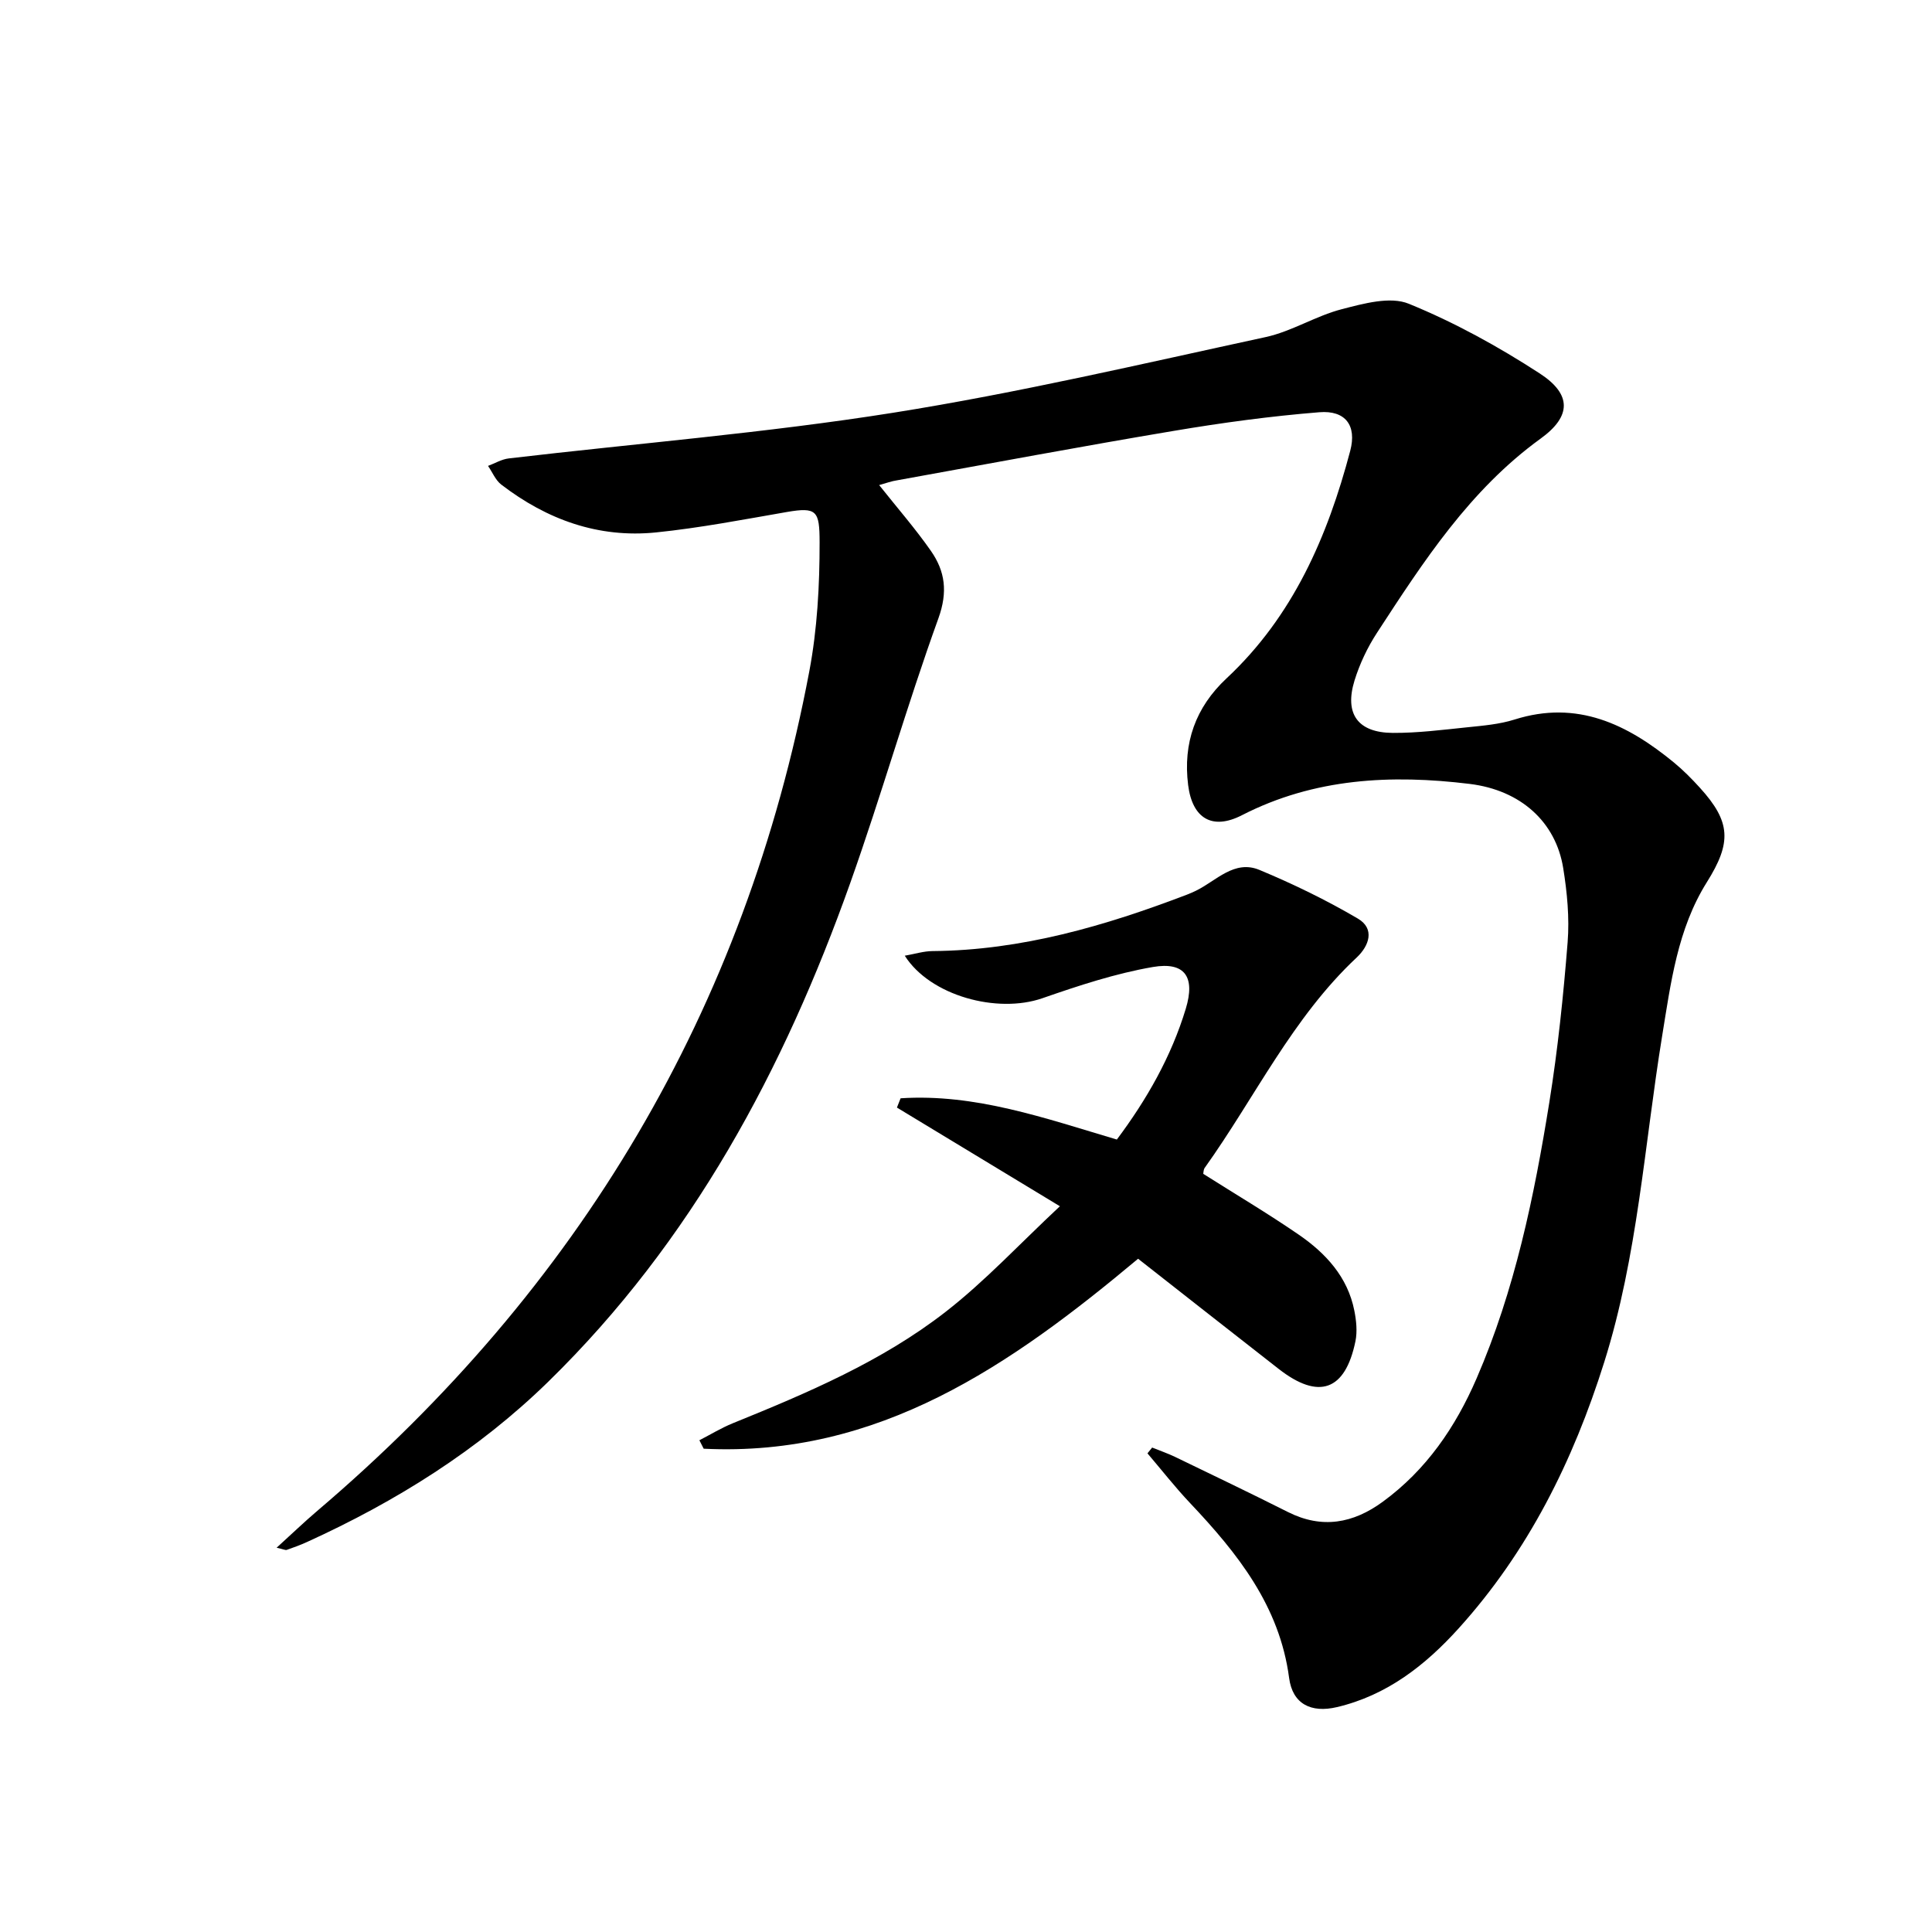
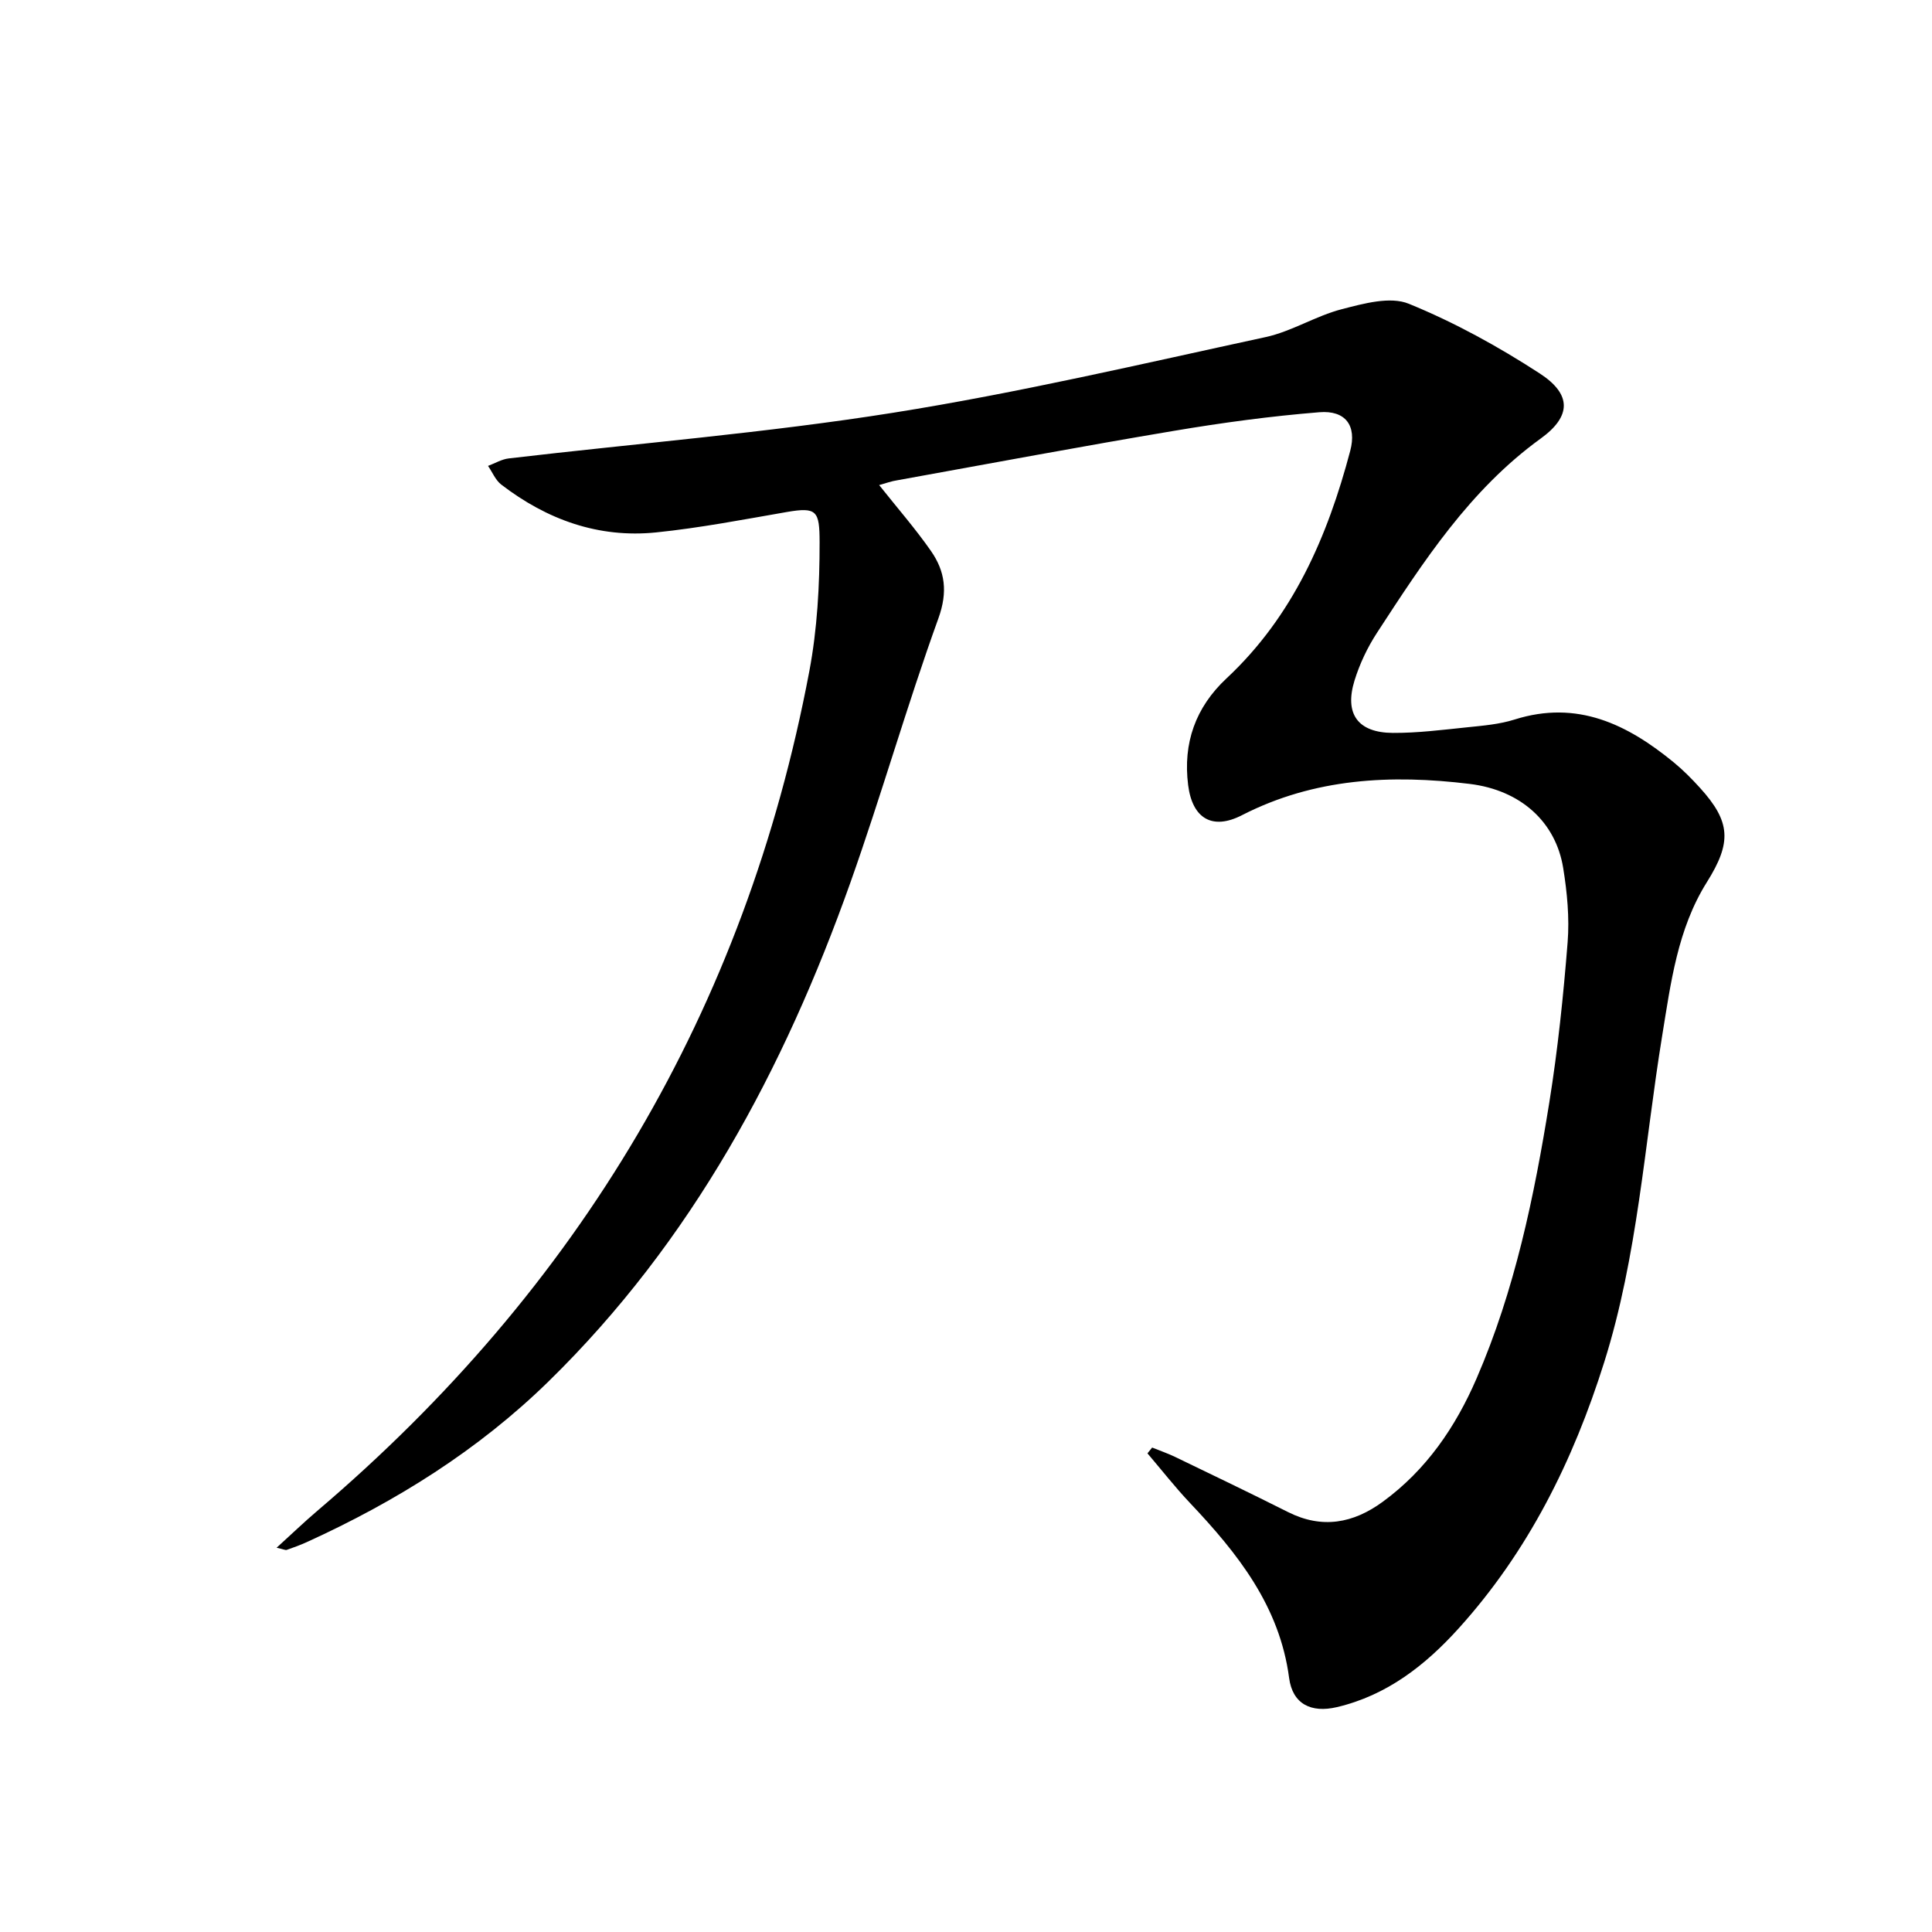
<svg xmlns="http://www.w3.org/2000/svg" enable-background="new 0 0 400 400" viewBox="0 0 400 400">
  <path d="m182.02 100.43c3.79 4.77 7.5 9.02 10.71 13.62 2.95 4.23 3.53 8.49 1.56 13.96-6.54 18.09-11.8 36.63-18.24 54.76-13.74 38.65-32.8 74.22-62.48 103.24-14.54 14.22-31.58 24.86-50.04 33.26-1.36.62-2.77 1.13-4.17 1.62-.26.09-.62-.12-2.09-.45 3.12-2.83 5.7-5.32 8.43-7.64 54.17-46.08 88.61-103.76 101.85-173.77 1.66-8.76 2.15-17.85 2.14-26.78-.01-6.49-.57-7.32-6.81-6.24-8.99 1.56-17.97 3.29-27.03 4.22-11.95 1.22-22.63-2.65-32.08-9.91-1.19-.92-1.83-2.56-2.73-3.86 1.43-.53 2.82-1.38 4.3-1.55 26.54-3.12 53.24-5.27 79.61-9.46 25.86-4.11 51.43-10.11 77.04-15.65 5.44-1.17 10.42-4.4 15.83-5.79 4.49-1.16 10-2.7 13.86-1.12 9.44 3.85 18.54 8.86 27.11 14.43 6.65 4.33 6.56 8.87.19 13.48-14.68 10.63-24.25 25.42-33.88 40.2-1.98 3.03-3.59 6.44-4.66 9.89-2.13 6.91.68 10.8 7.91 10.85 5.13.03 10.28-.63 15.41-1.16 3.3-.34 6.69-.62 9.82-1.61 12.97-4.1 23.35.98 32.99 8.9 1.92 1.58 3.69 3.37 5.37 5.22 6.43 7.07 6.6 11.35 1.44 19.57-6.08 9.7-7.46 20.87-9.25 31.82-3.68 22.58-5.06 45.55-12 67.57-6.42 20.4-15.73 39.17-30.16 55.12-6.9 7.63-14.85 13.84-25.17 16.27-5.38 1.27-9.19-.67-9.9-6.02-1.97-14.93-10.68-25.83-20.51-36.23-3.1-3.28-5.89-6.85-8.82-10.29.32-.4.65-.8.97-1.2 1.6.65 3.25 1.21 4.8 1.96 7.79 3.76 15.59 7.5 23.32 11.39 7.06 3.55 13.51 2.35 19.63-2.13 9-6.58 15.05-15.43 19.42-25.53 7.92-18.28 11.92-37.63 15.06-57.15 1.76-10.97 2.91-22.07 3.79-33.15.4-5.08-.1-10.33-.92-15.39-1.54-9.5-8.75-16.1-19.36-17.4-16.22-1.98-32.16-1.21-47.15 6.48-6.13 3.15-10.27.69-11.14-6.25-1.09-8.68 1.52-16.08 7.96-22.09 13.76-12.85 20.91-29.35 25.6-47.1 1.39-5.26-1-8.43-6.4-7.99-10.07.81-20.11 2.17-30.08 3.85-19.14 3.21-38.22 6.79-57.32 10.24-1.13.16-2.23.57-3.73.99z" />
-   <path d="m249.12 243.03c6.68 4.23 13.38 8.2 19.78 12.6 5.58 3.84 10.12 8.74 11.5 15.72.41 2.06.64 4.32.23 6.34-2.11 10.26-7.59 12.2-15.88 5.74-9.7-7.56-19.36-15.17-29.12-22.82-26.33 22.03-53.71 41.11-89.94 39.33-.3-.58-.59-1.16-.89-1.75 2.31-1.19 4.55-2.56 6.94-3.53 15.43-6.26 30.82-12.78 44.03-23.05 8.19-6.37 15.34-14.09 23.67-21.87-12.13-7.34-22.94-13.89-33.74-20.43.25-.64.51-1.28.76-1.92 15.46-1.01 29.9 4.13 44.77 8.54 6.18-8.26 11.26-17.14 14.27-27.07 2.01-6.62-.19-9.79-6.82-8.65-7.76 1.34-15.38 3.86-22.86 6.46-9.35 3.25-23.22-.49-28.5-8.8 2.12-.37 3.94-.95 5.77-.96 18.41-.15 35.71-5.21 52.7-11.7.62-.24 1.23-.51 1.83-.8 4.2-2.05 7.94-6.47 13.14-4.3 6.99 2.91 13.86 6.25 20.38 10.08 3.55 2.09 2.35 5.61-.25 8.05-13.33 12.48-21.06 28.99-31.48 43.57-.25.36-.23.93-.29 1.22z" />
</svg>